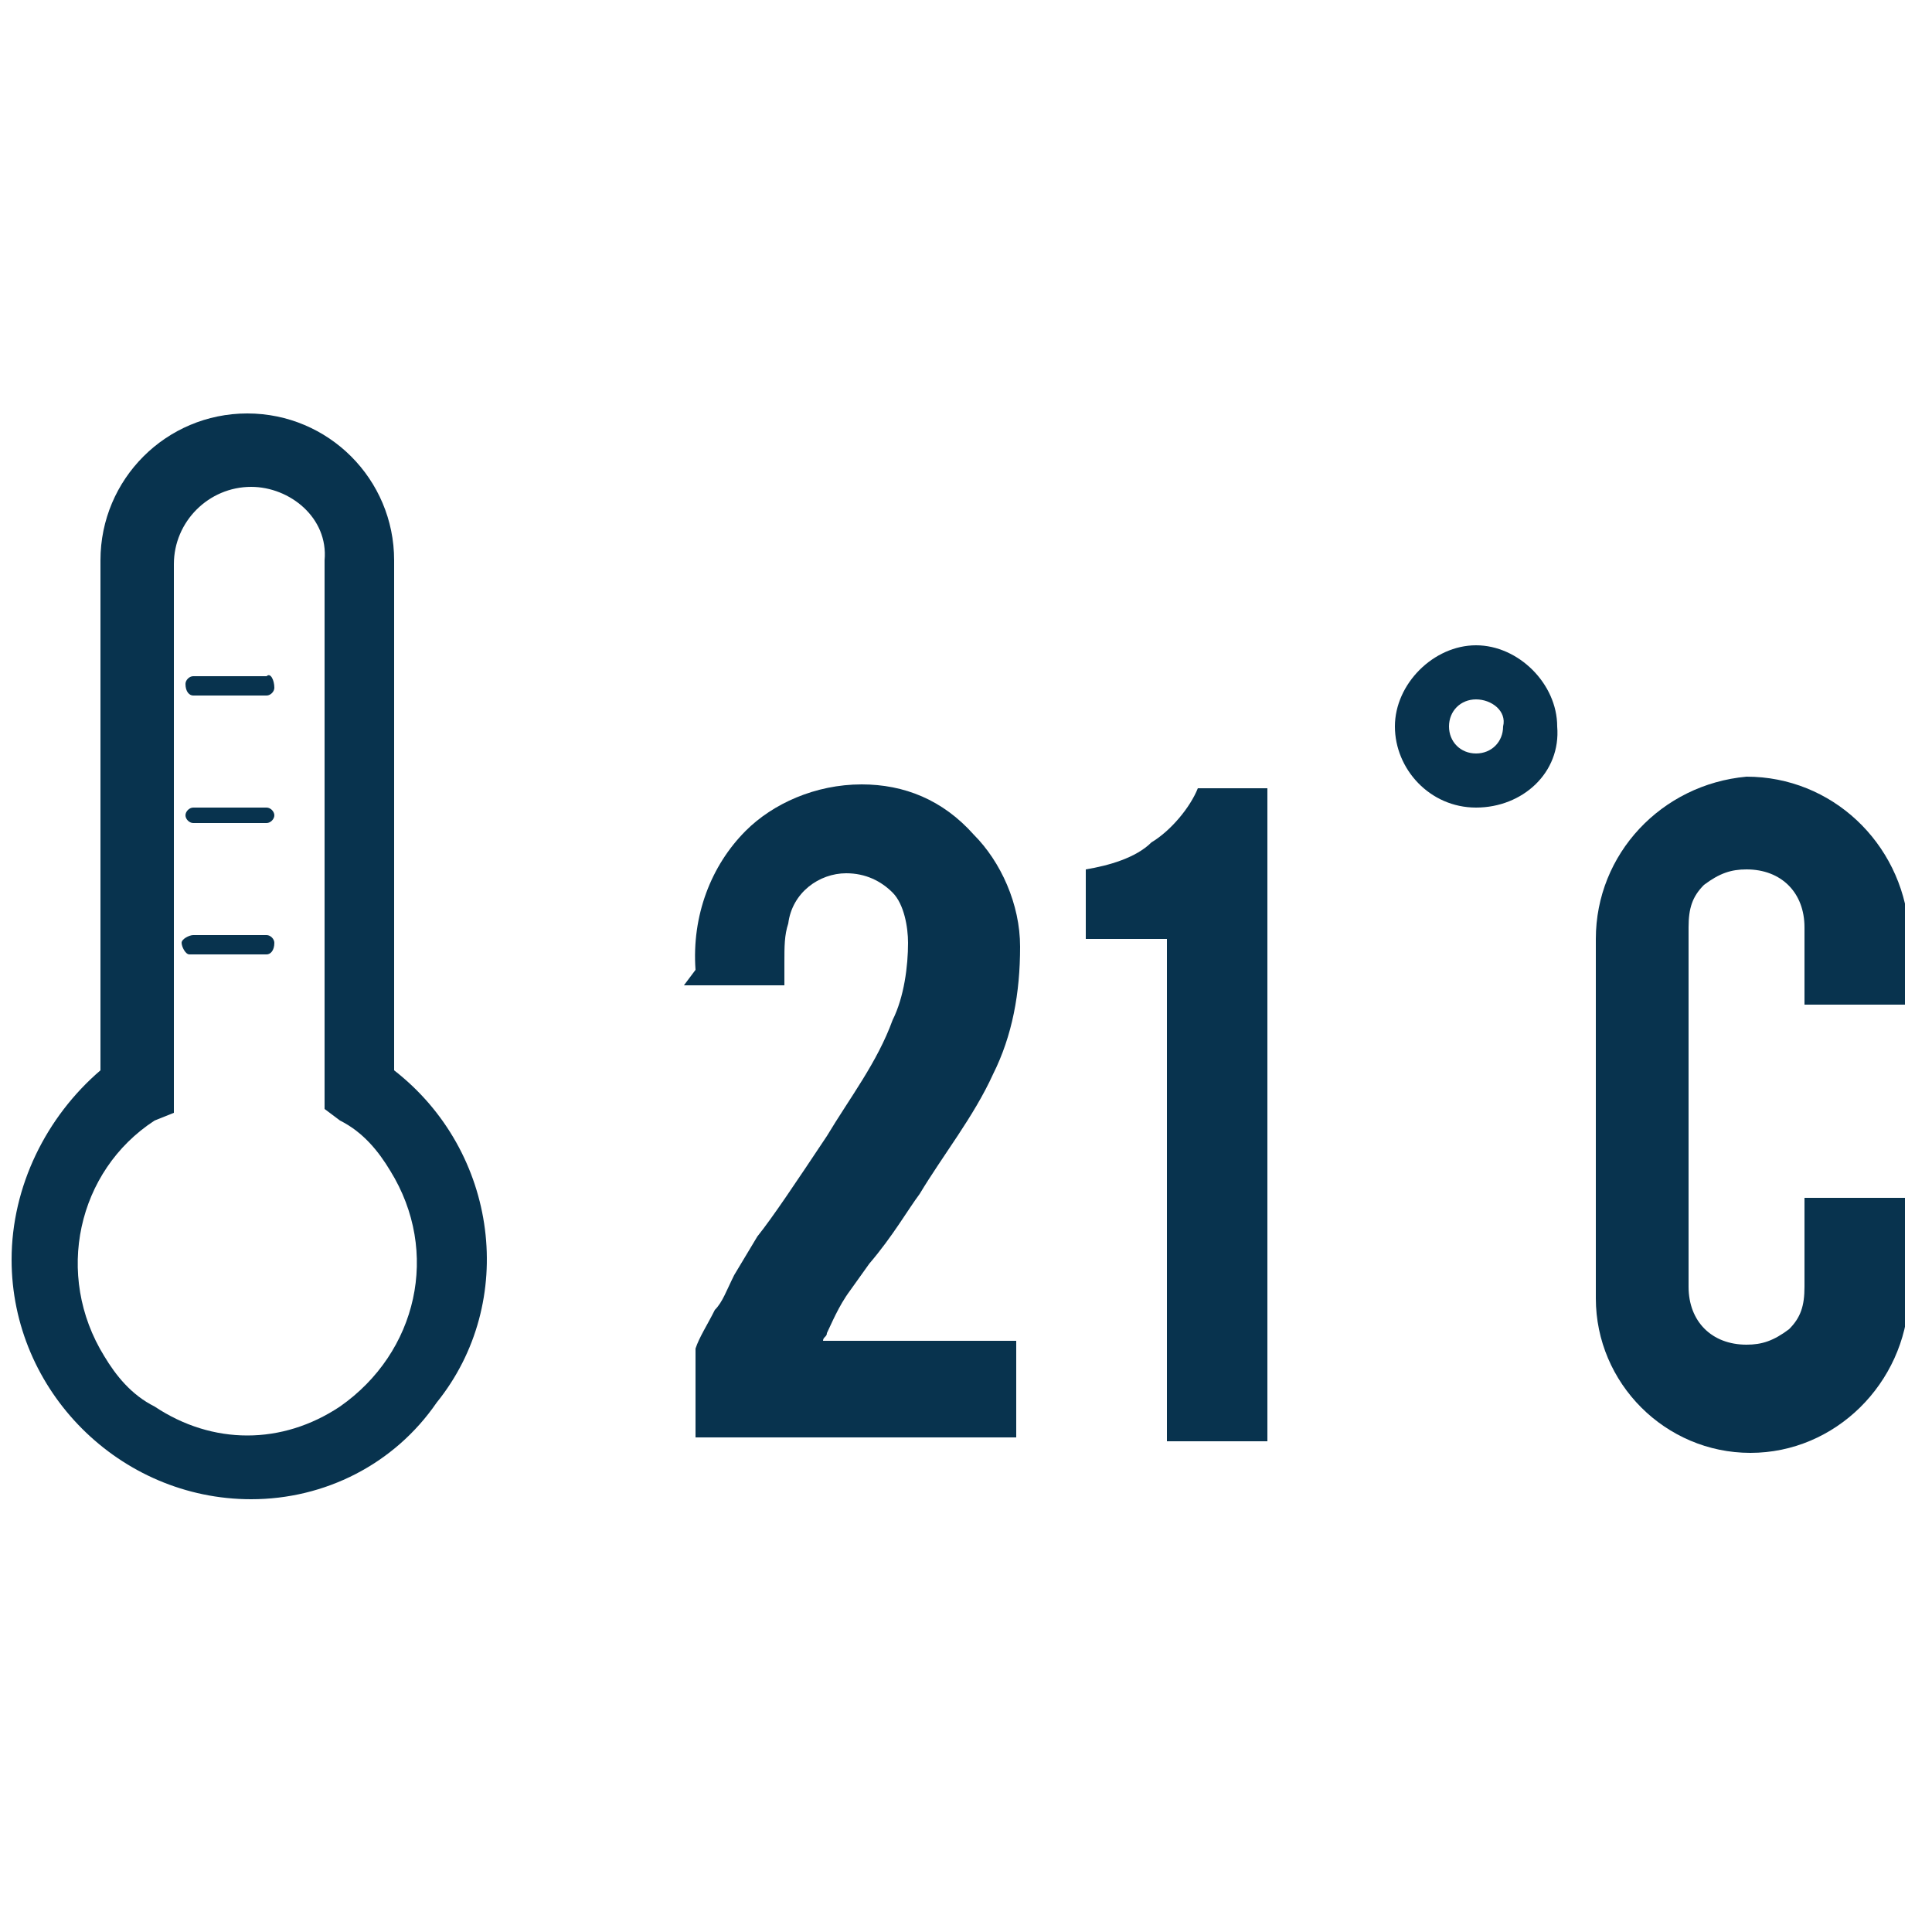
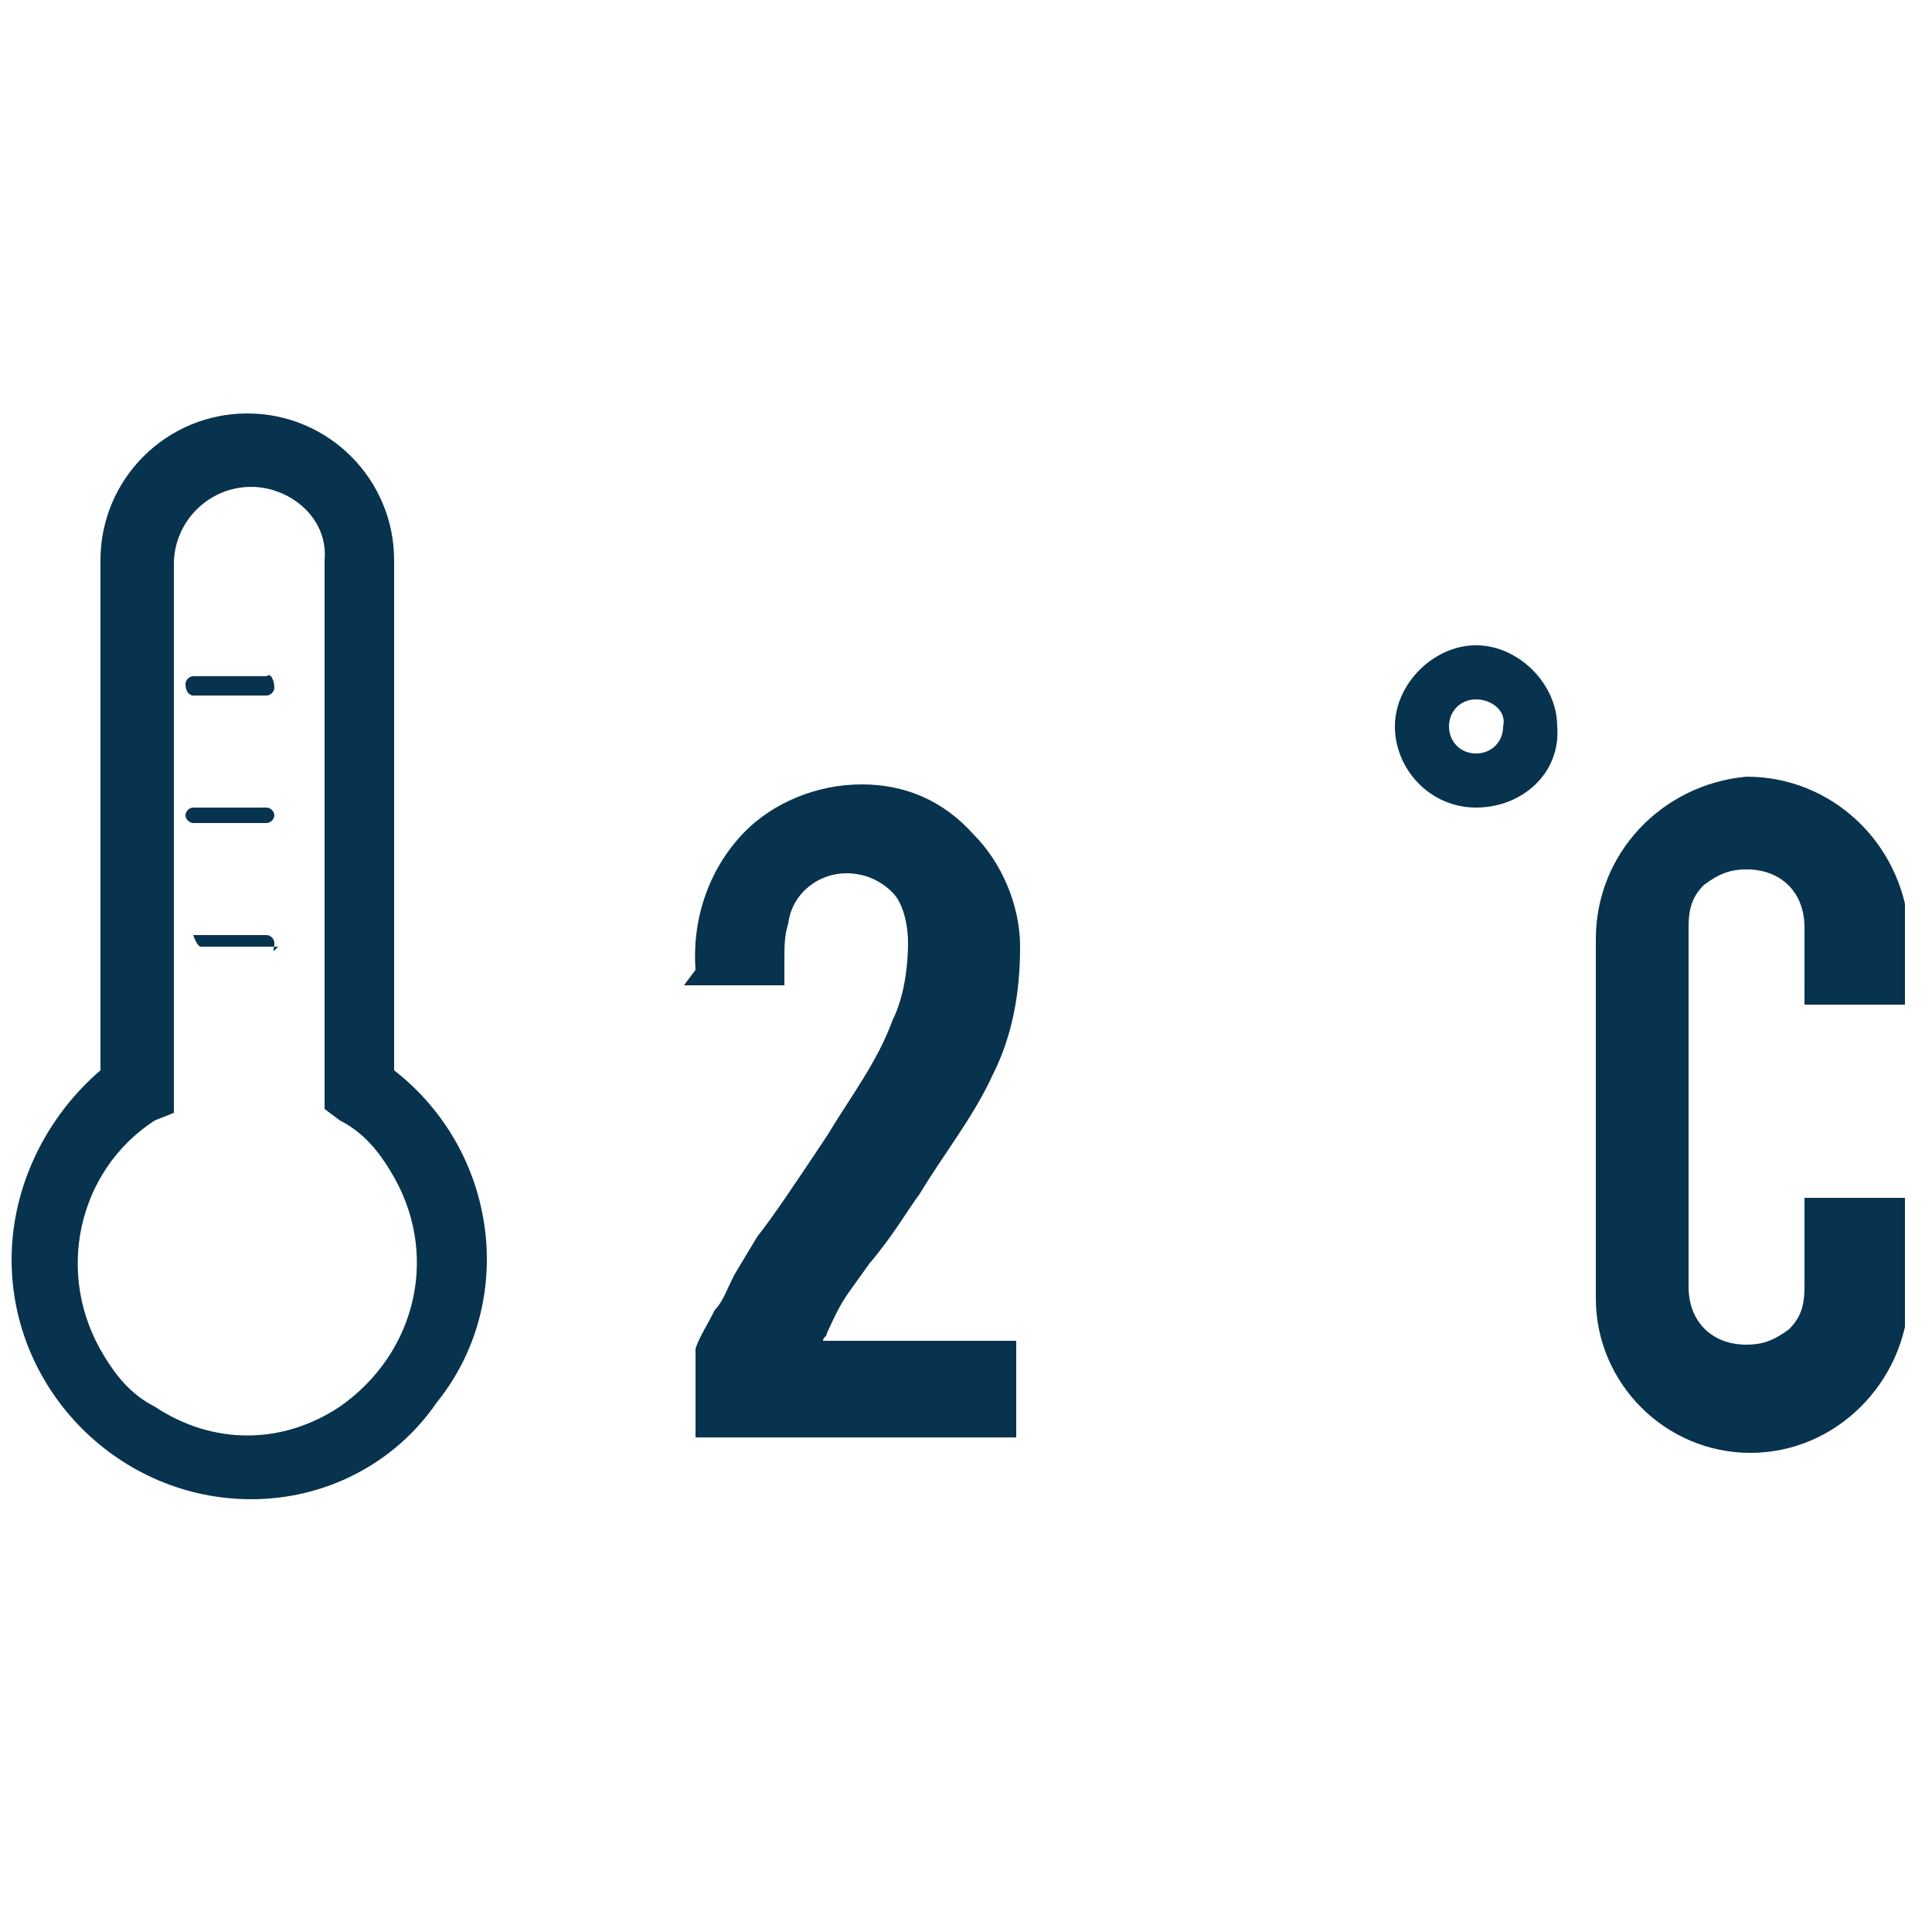
<svg xmlns="http://www.w3.org/2000/svg" xmlns:xlink="http://www.w3.org/1999/xlink" version="1.1" id="Calque_1" x="0px" y="0px" viewBox="0 0 50 50" style="enable-background:new 0 0 50 50;" xml:space="preserve">
  <style type="text/css">
	.st0{clip-path:url(#SVGID_00000035500566128009562240000016565531188108312192_);}
	.st1{fill:#08334E;}
</style>
  <g id="Groupe_85" transform="translate(0 0)">
    <g>
      <g>
        <defs>
          <rect id="SVGID_1_" x="0.3" y="10.7" width="49" height="28.1" />
        </defs>
        <clipPath id="SVGID_00000058560327204902313590000000379579648063393664_">
          <use xlink:href="#SVGID_1_" style="overflow:visible;" />
        </clipPath>
        <g id="Groupe_84" style="clip-path:url(#SVGID_00000058560327204902313590000000379579648063393664_);">
          <path id="Tracé_149" class="st1" d="M6.5,38.8c-3.4,0-6.2-2.8-6.2-6.2c0-1.9,0.9-3.7,2.3-4.9V14.5c0-2.1,1.7-3.8,3.8-3.8      s3.8,1.7,3.8,3.8v13.2c2.7,2.1,3.2,6,1.1,8.6C10.2,37.9,8.4,38.8,6.5,38.8 M6.5,12.6c-1.1,0-2,0.9-2,2v14.2L4,29      c-2,1.3-2.6,4-1.3,6.1c0.3,0.5,0.7,1,1.3,1.3c1.5,1,3.3,1,4.8,0c2-1.4,2.6-4,1.3-6.1c-0.3-0.5-0.7-1-1.3-1.3l-0.4-0.3V14.5      C8.5,13.4,7.5,12.6,6.5,12.6" />
          <path id="Tracé_150" class="st1" d="M7.1,17.8C7.1,17.9,7,18,6.9,18l0,0H5c-0.1,0-0.2-0.1-0.2-0.3c0-0.1,0.1-0.2,0.2-0.2h1.9      C7,17.4,7.1,17.6,7.1,17.8" />
          <path id="Tracé_151" class="st1" d="M7.1,21.1c0,0.1-0.1,0.2-0.2,0.2l0,0H5c-0.1,0-0.2-0.1-0.2-0.2c0-0.1,0.1-0.2,0.2-0.2l0,0      h1.9C7,20.9,7.1,21,7.1,21.1L7.1,21.1" />
-           <path id="Tracé_152" class="st1" d="M7.1,24.4c0-0.1-0.1-0.2-0.2-0.2H5c-0.1,0-0.3,0.1-0.3,0.2s0.1,0.3,0.2,0.3l0,0h2      C7,24.7,7.1,24.6,7.1,24.4L7.1,24.4" />
+           <path id="Tracé_152" class="st1" d="M7.1,24.4c0-0.1-0.1-0.2-0.2-0.2H5s0.1,0.3,0.2,0.3l0,0h2      C7,24.7,7.1,24.6,7.1,24.4L7.1,24.4" />
          <path id="Tracé_153" class="st1" d="M18,25.1c-0.1-1.4,0.4-2.7,1.3-3.6c0.7-0.7,1.8-1.2,3-1.2c1.1,0,2.1,0.4,2.9,1.3      c0.7,0.7,1.2,1.8,1.2,2.9c0,1.2-0.2,2.3-0.7,3.3c-0.5,1.1-1.3,2.1-1.9,3.1c-0.3,0.4-0.7,1.1-1.3,1.8l-0.5,0.7      c-0.3,0.4-0.5,0.9-0.6,1.1c0,0.1-0.1,0.1-0.1,0.2h5v2.5H18v-2.3c0.1-0.3,0.3-0.6,0.5-1c0.2-0.2,0.3-0.5,0.5-0.9l0.6-1      c0.4-0.5,1-1.4,1.8-2.6c0.6-1,1.3-1.9,1.7-3c0.3-0.6,0.4-1.4,0.4-2c0-0.4-0.1-1-0.4-1.3c-0.3-0.3-0.7-0.5-1.2-0.5      c-0.7,0-1.4,0.5-1.5,1.3c-0.1,0.3-0.1,0.6-0.1,1v0.6h-2.6L18,25.1z" />
-           <path id="Tracé_154" class="st1" d="M30.2,37.3v-13h-2.1v-1.8c0.6-0.1,1.3-0.3,1.7-0.7c0.5-0.3,1-0.9,1.2-1.4h1.8v16.9H30.2z" />
          <path id="Tracé_155" class="st1" d="M38.2,20.9c-1.2,0-2.1-1-2.1-2.1s1-2.1,2.1-2.1s2.1,1,2.1,2.1l0,0      C40.4,20,39.4,20.9,38.2,20.9 M38.2,18.1c-0.4,0-0.7,0.3-0.7,0.7c0,0.4,0.3,0.7,0.7,0.7c0.4,0,0.7-0.3,0.7-0.7      C39,18.4,38.6,18.1,38.2,18.1L38.2,18.1" />
          <path id="Tracé_156" class="st1" d="M45.3,37.6c-2.2,0-4-1.8-4-4l0,0v-9.3c0-2.2,1.7-4,3.9-4.2c2.2,0,4,1.7,4.2,3.9v0.1v1.9      h-2.7v-2c0-0.9-0.6-1.5-1.5-1.5c-0.4,0-0.7,0.1-1.1,0.4c-0.3,0.3-0.4,0.6-0.4,1.1v9.3c0,0.9,0.6,1.5,1.5,1.5l0,0      c0.4,0,0.7-0.1,1.1-0.4c0.3-0.3,0.4-0.6,0.4-1.1V31h2.7v2.6C49.3,35.8,47.5,37.6,45.3,37.6" />
        </g>
      </g>
    </g>
  </g>
</svg>